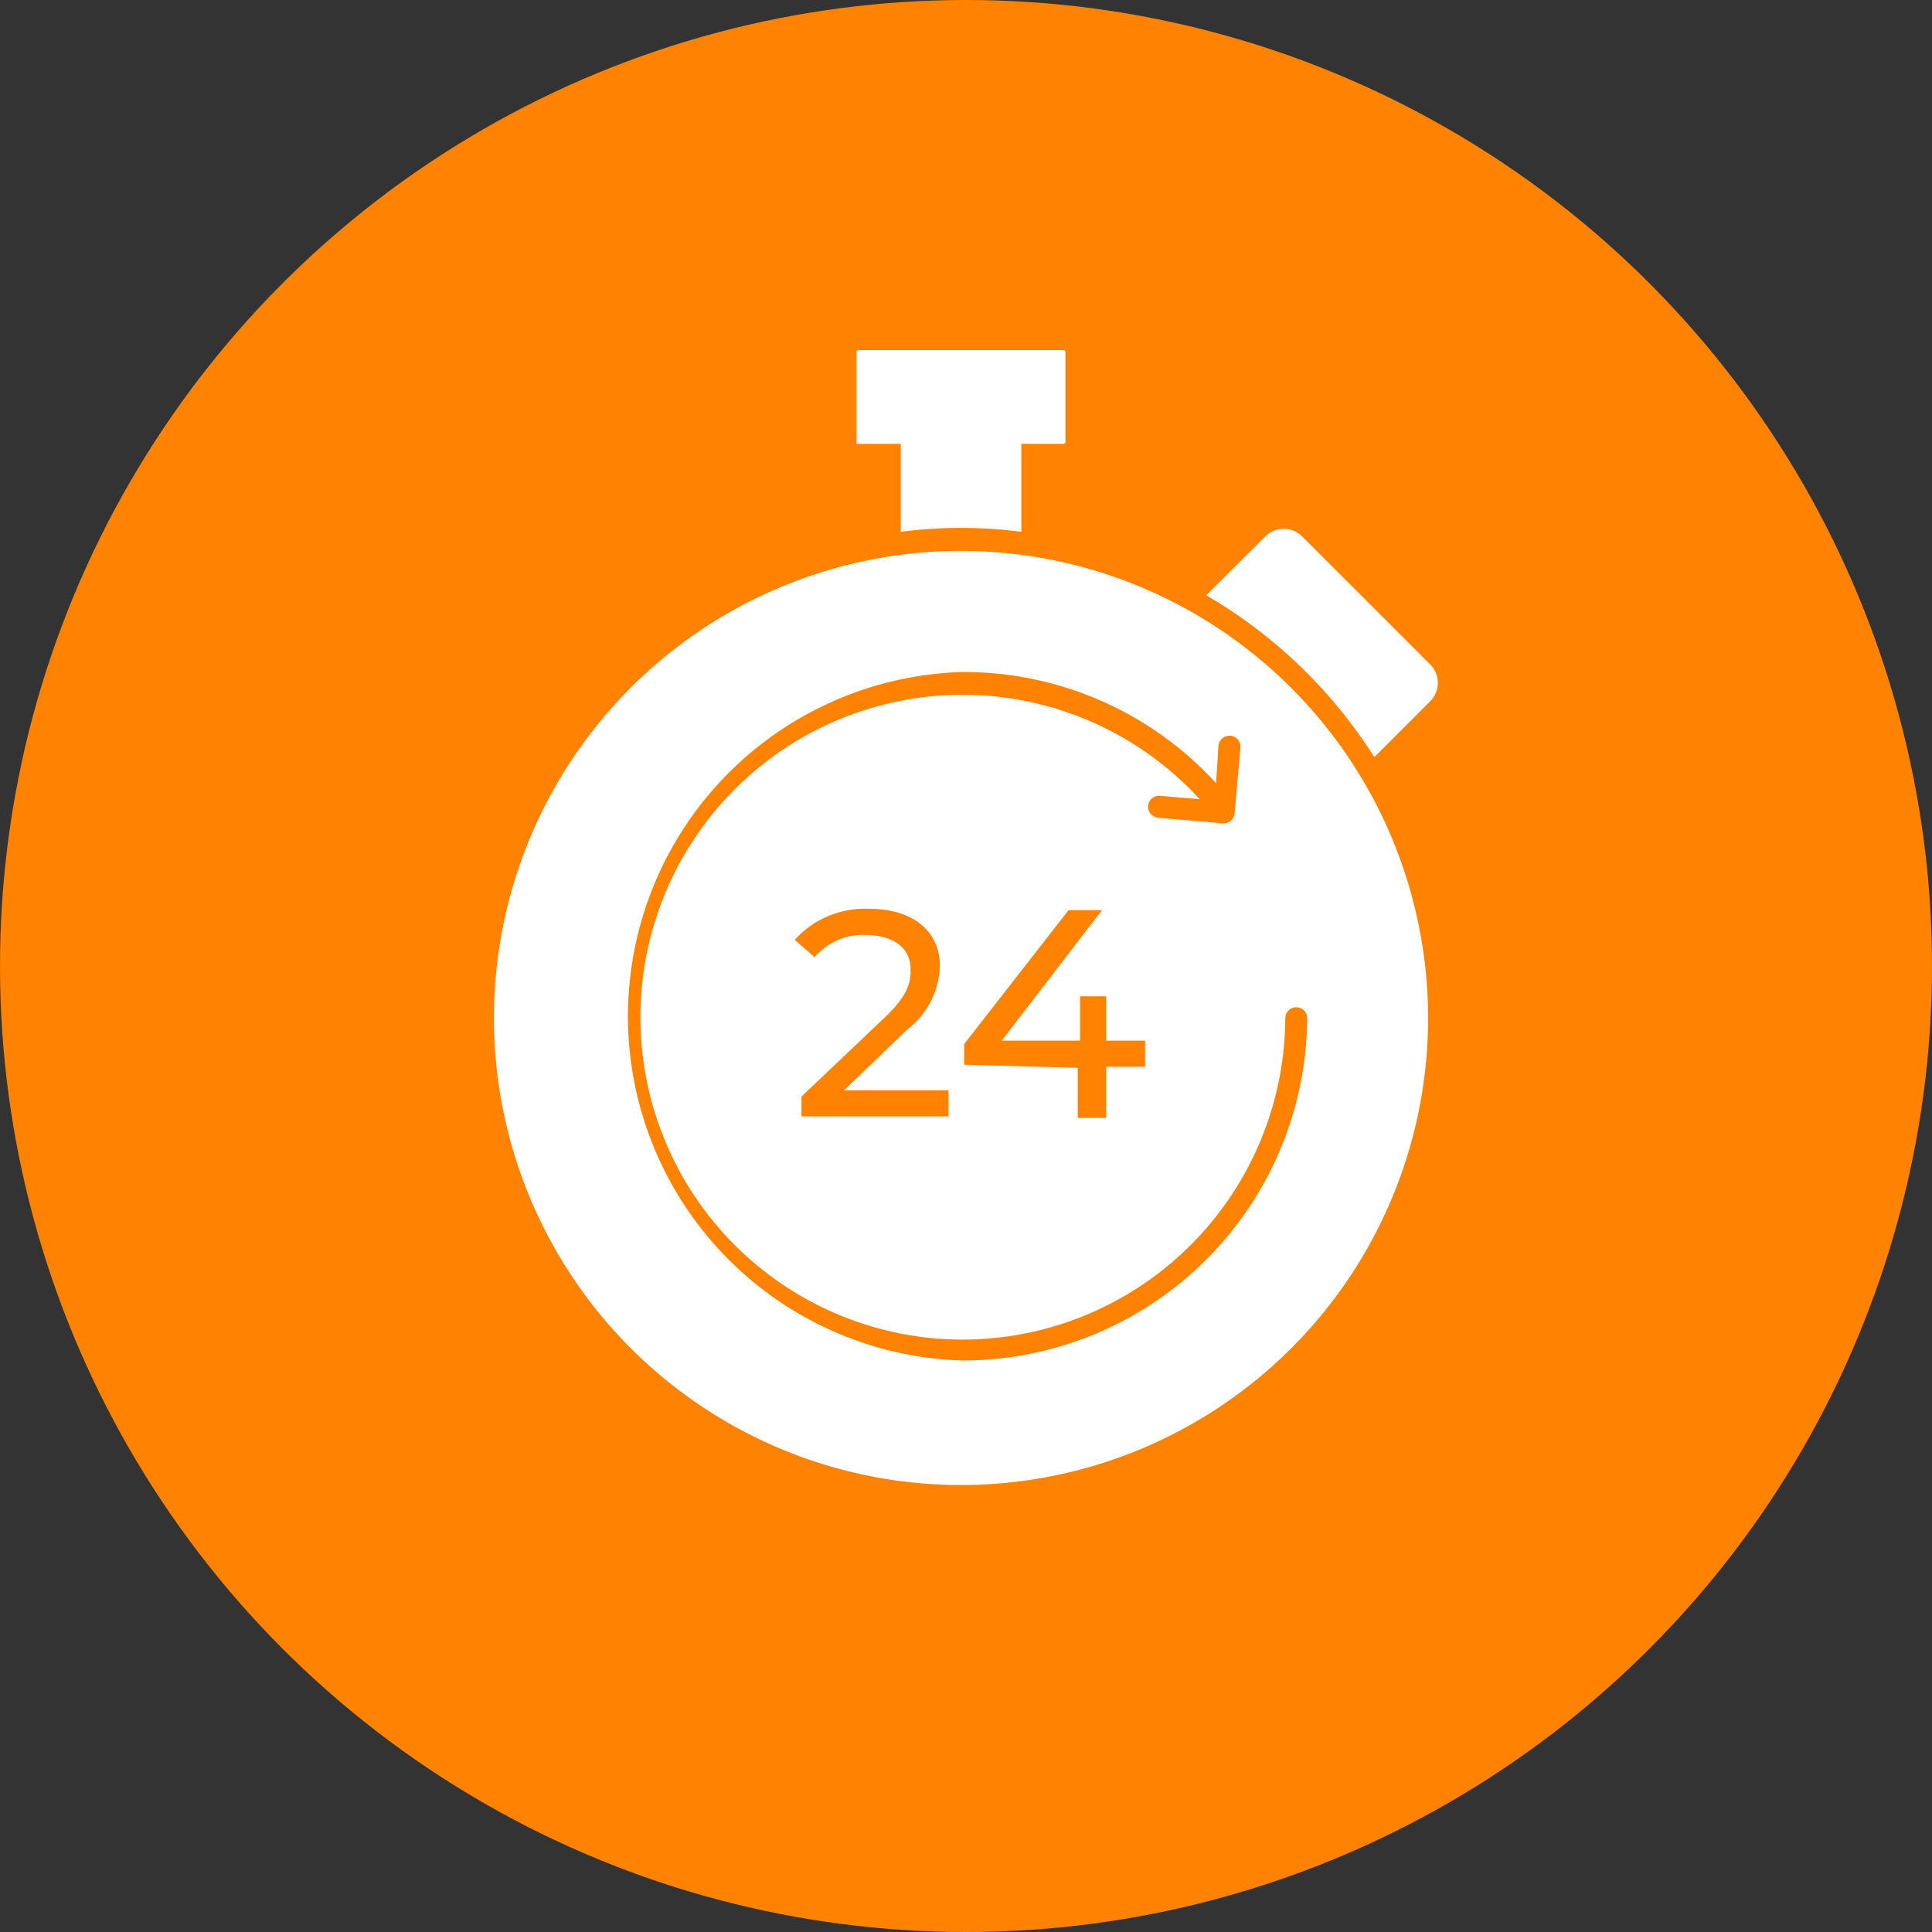
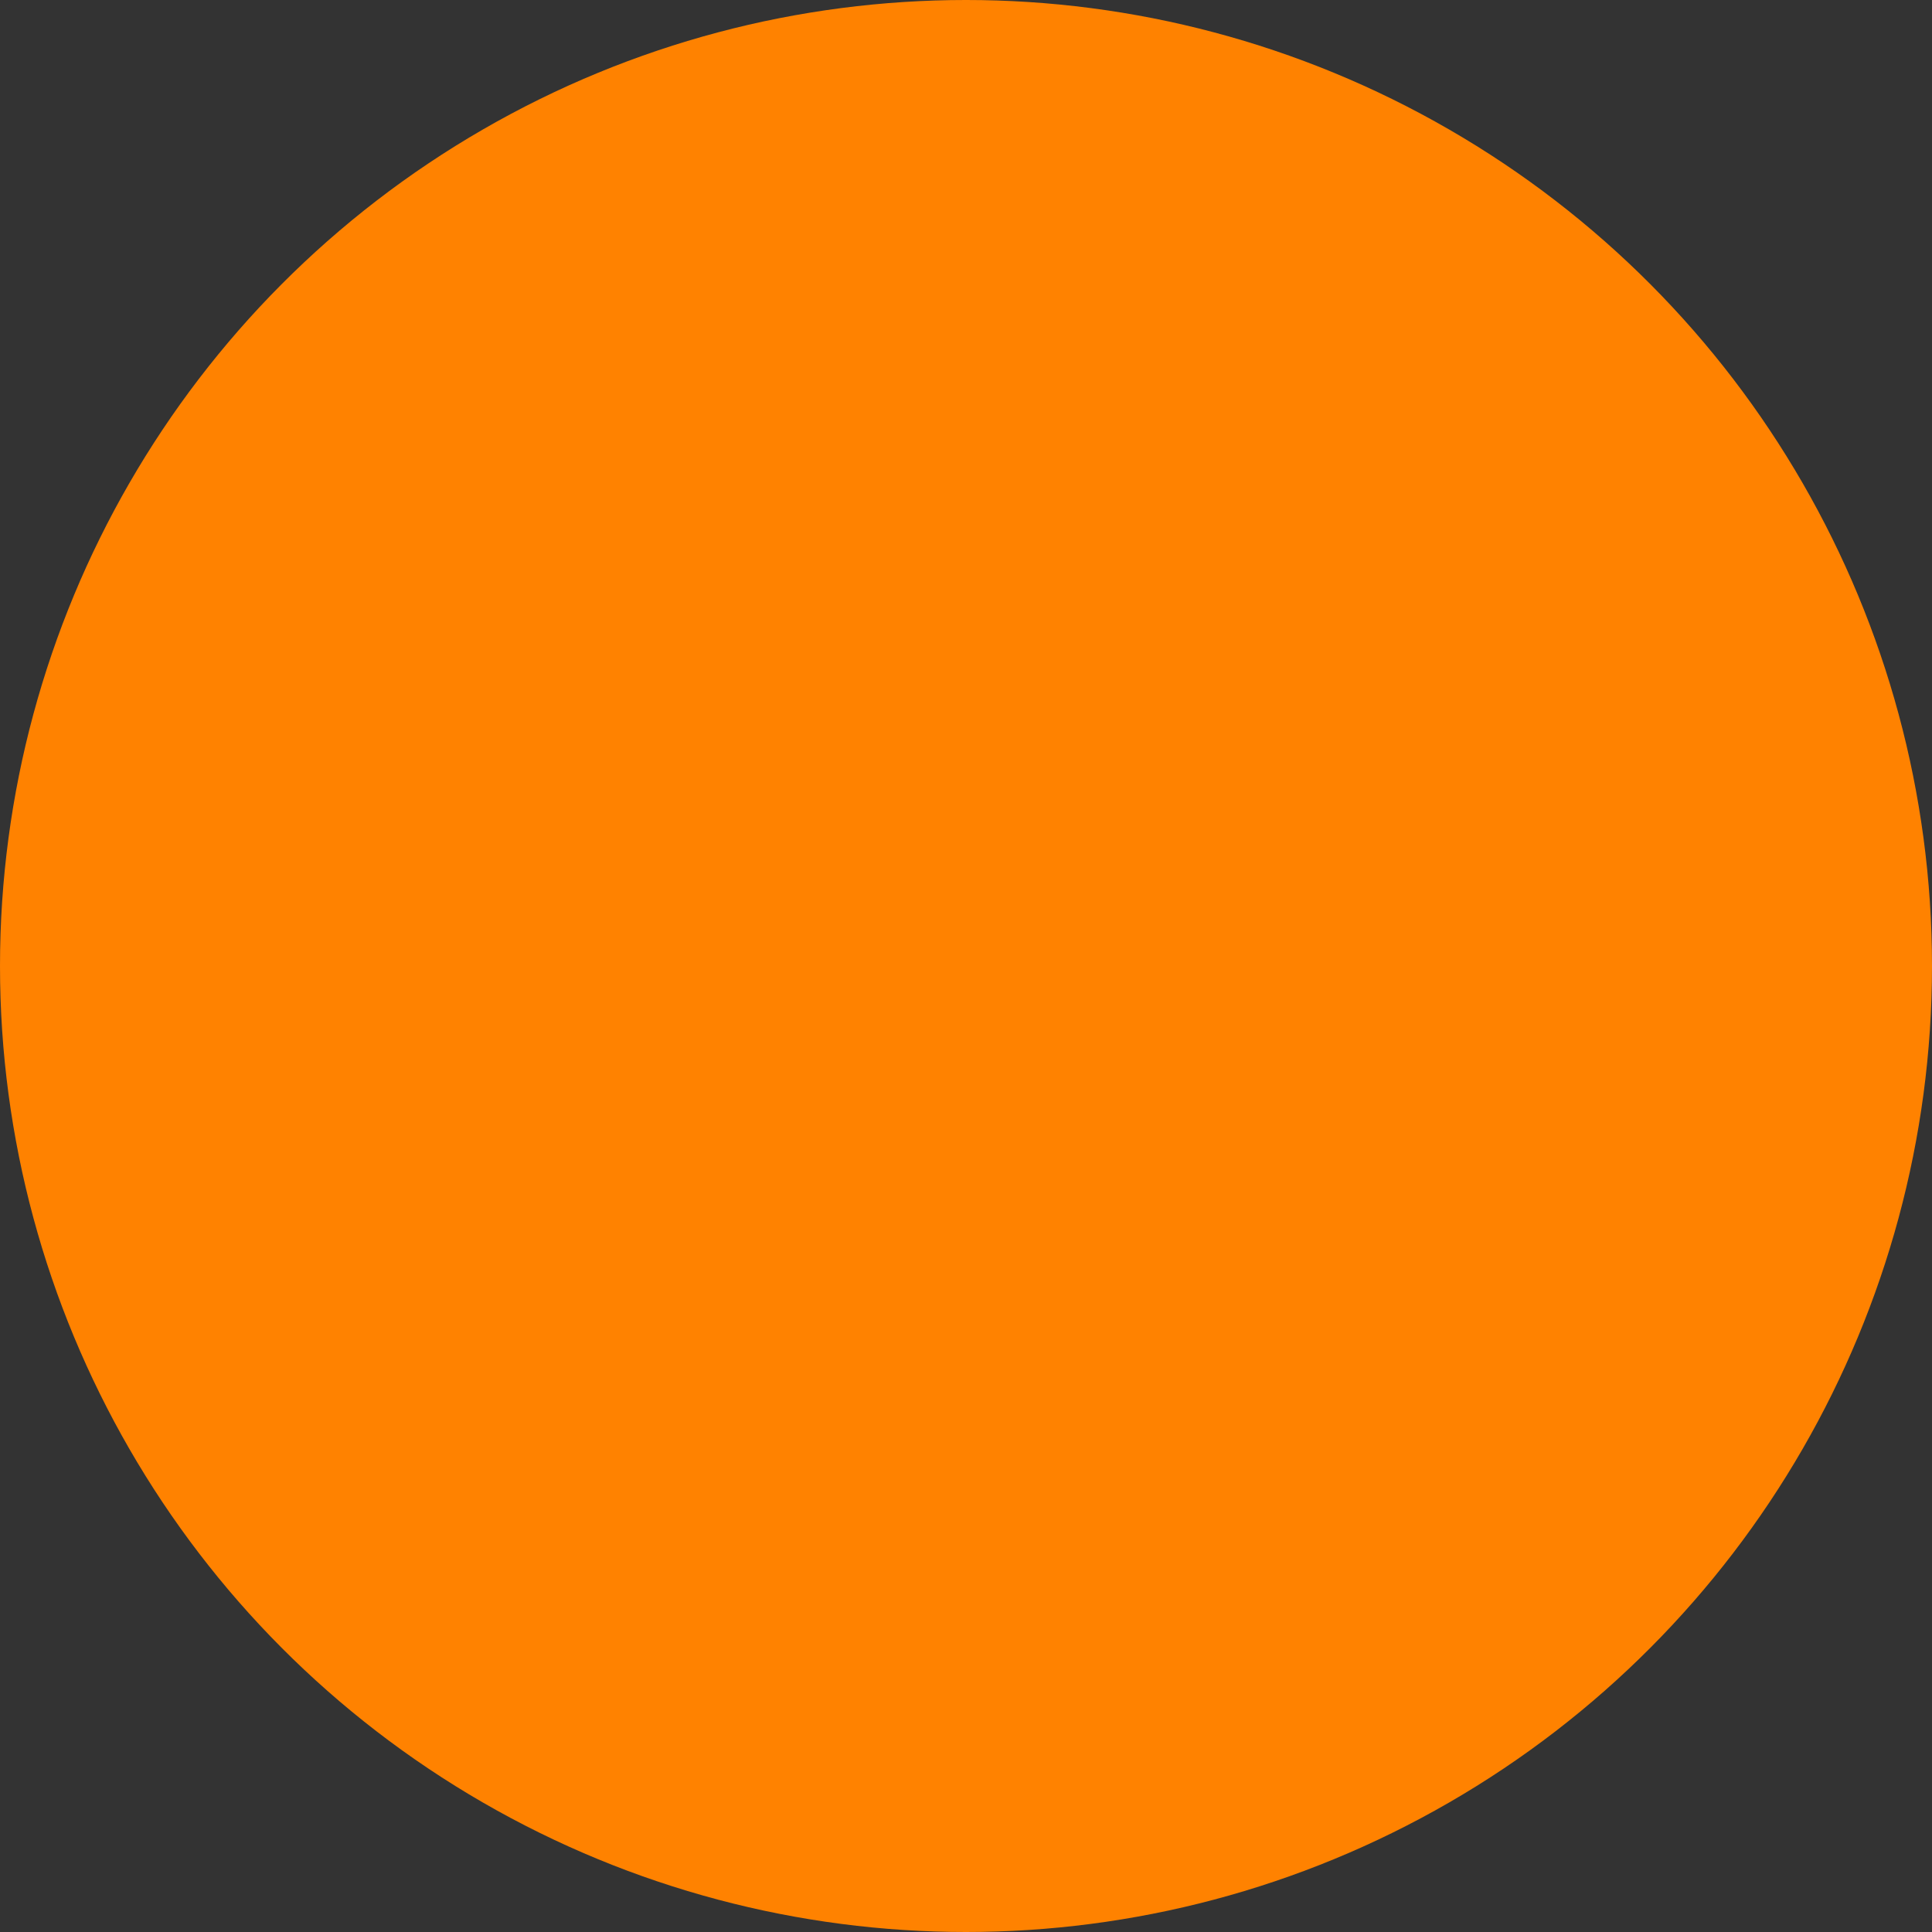
<svg xmlns="http://www.w3.org/2000/svg" id="Layer_1" data-name="Layer 1" viewBox="0 0 74 74">
  <rect x="0" y="0" width="74" height="74" fill="#333333" stroke="none" />
  <defs>
    <style>.cls-1{fill:#ff8200;}.cls-2{fill:#fff;}</style>
  </defs>
  <circle class="cls-1" cx="37" cy="37" r="37" />
-   <path class="cls-2" d="M46.2,22.8l2.28-2.27a1,1,0,0,1,1.38,0l4.93,4.93a1,1,0,0,1,0,1.39L52.64,29A18.82,18.82,0,0,0,46.2,22.8ZM32.88,17H34.5v3.37a17.86,17.86,0,0,1,4.62,0V17h1.62a.07.07,0,0,0,.07-.07V13.48a.07.07,0,0,0-.07-.07H32.88a.07.07,0,0,0-.07.07V17A.07.07,0,0,0,32.88,17ZM54.7,39A17.89,17.89,0,1,1,36.81,21.1,17.91,17.91,0,0,1,54.7,39Zm-4.63,0a.42.42,0,0,0-.42-.42.42.42,0,0,0-.42.42A12.37,12.37,0,0,1,36.88,51.31h0a12.35,12.35,0,0,1,0-24.7h0a12.33,12.33,0,0,1,9.07,4l-1.52-.13a.42.42,0,1,0-.07.84l2.51.22h0a.45.45,0,0,0,.27-.1.46.46,0,0,0,.15-.29l.22-2.51a.42.42,0,0,0-.38-.46.43.43,0,0,0-.46.38L46.58,30a13.08,13.08,0,0,0-9.7-4.26h0a13.19,13.19,0,0,0,0,26.37h0A13.2,13.2,0,0,0,50.07,39Zm-8.79,1.9v1.92h1.09V40.86h1.49v-1H42.37v-1.7h-1v1.7h-3l3.84-5H40.93l-4,5.13v.79Zm-6.4-3.71c0,.49-.16,1-1,1.79L30.7,42v.76h5.63v-1h-4l2.4-2.31A3.19,3.19,0,0,0,36,37c0-1.35-1.06-2.19-2.69-2.19A3.62,3.62,0,0,0,30.44,36l.76.66a2.48,2.48,0,0,1,2-.85C34.3,35.85,34.88,36.34,34.88,37.15Z" />
</svg>